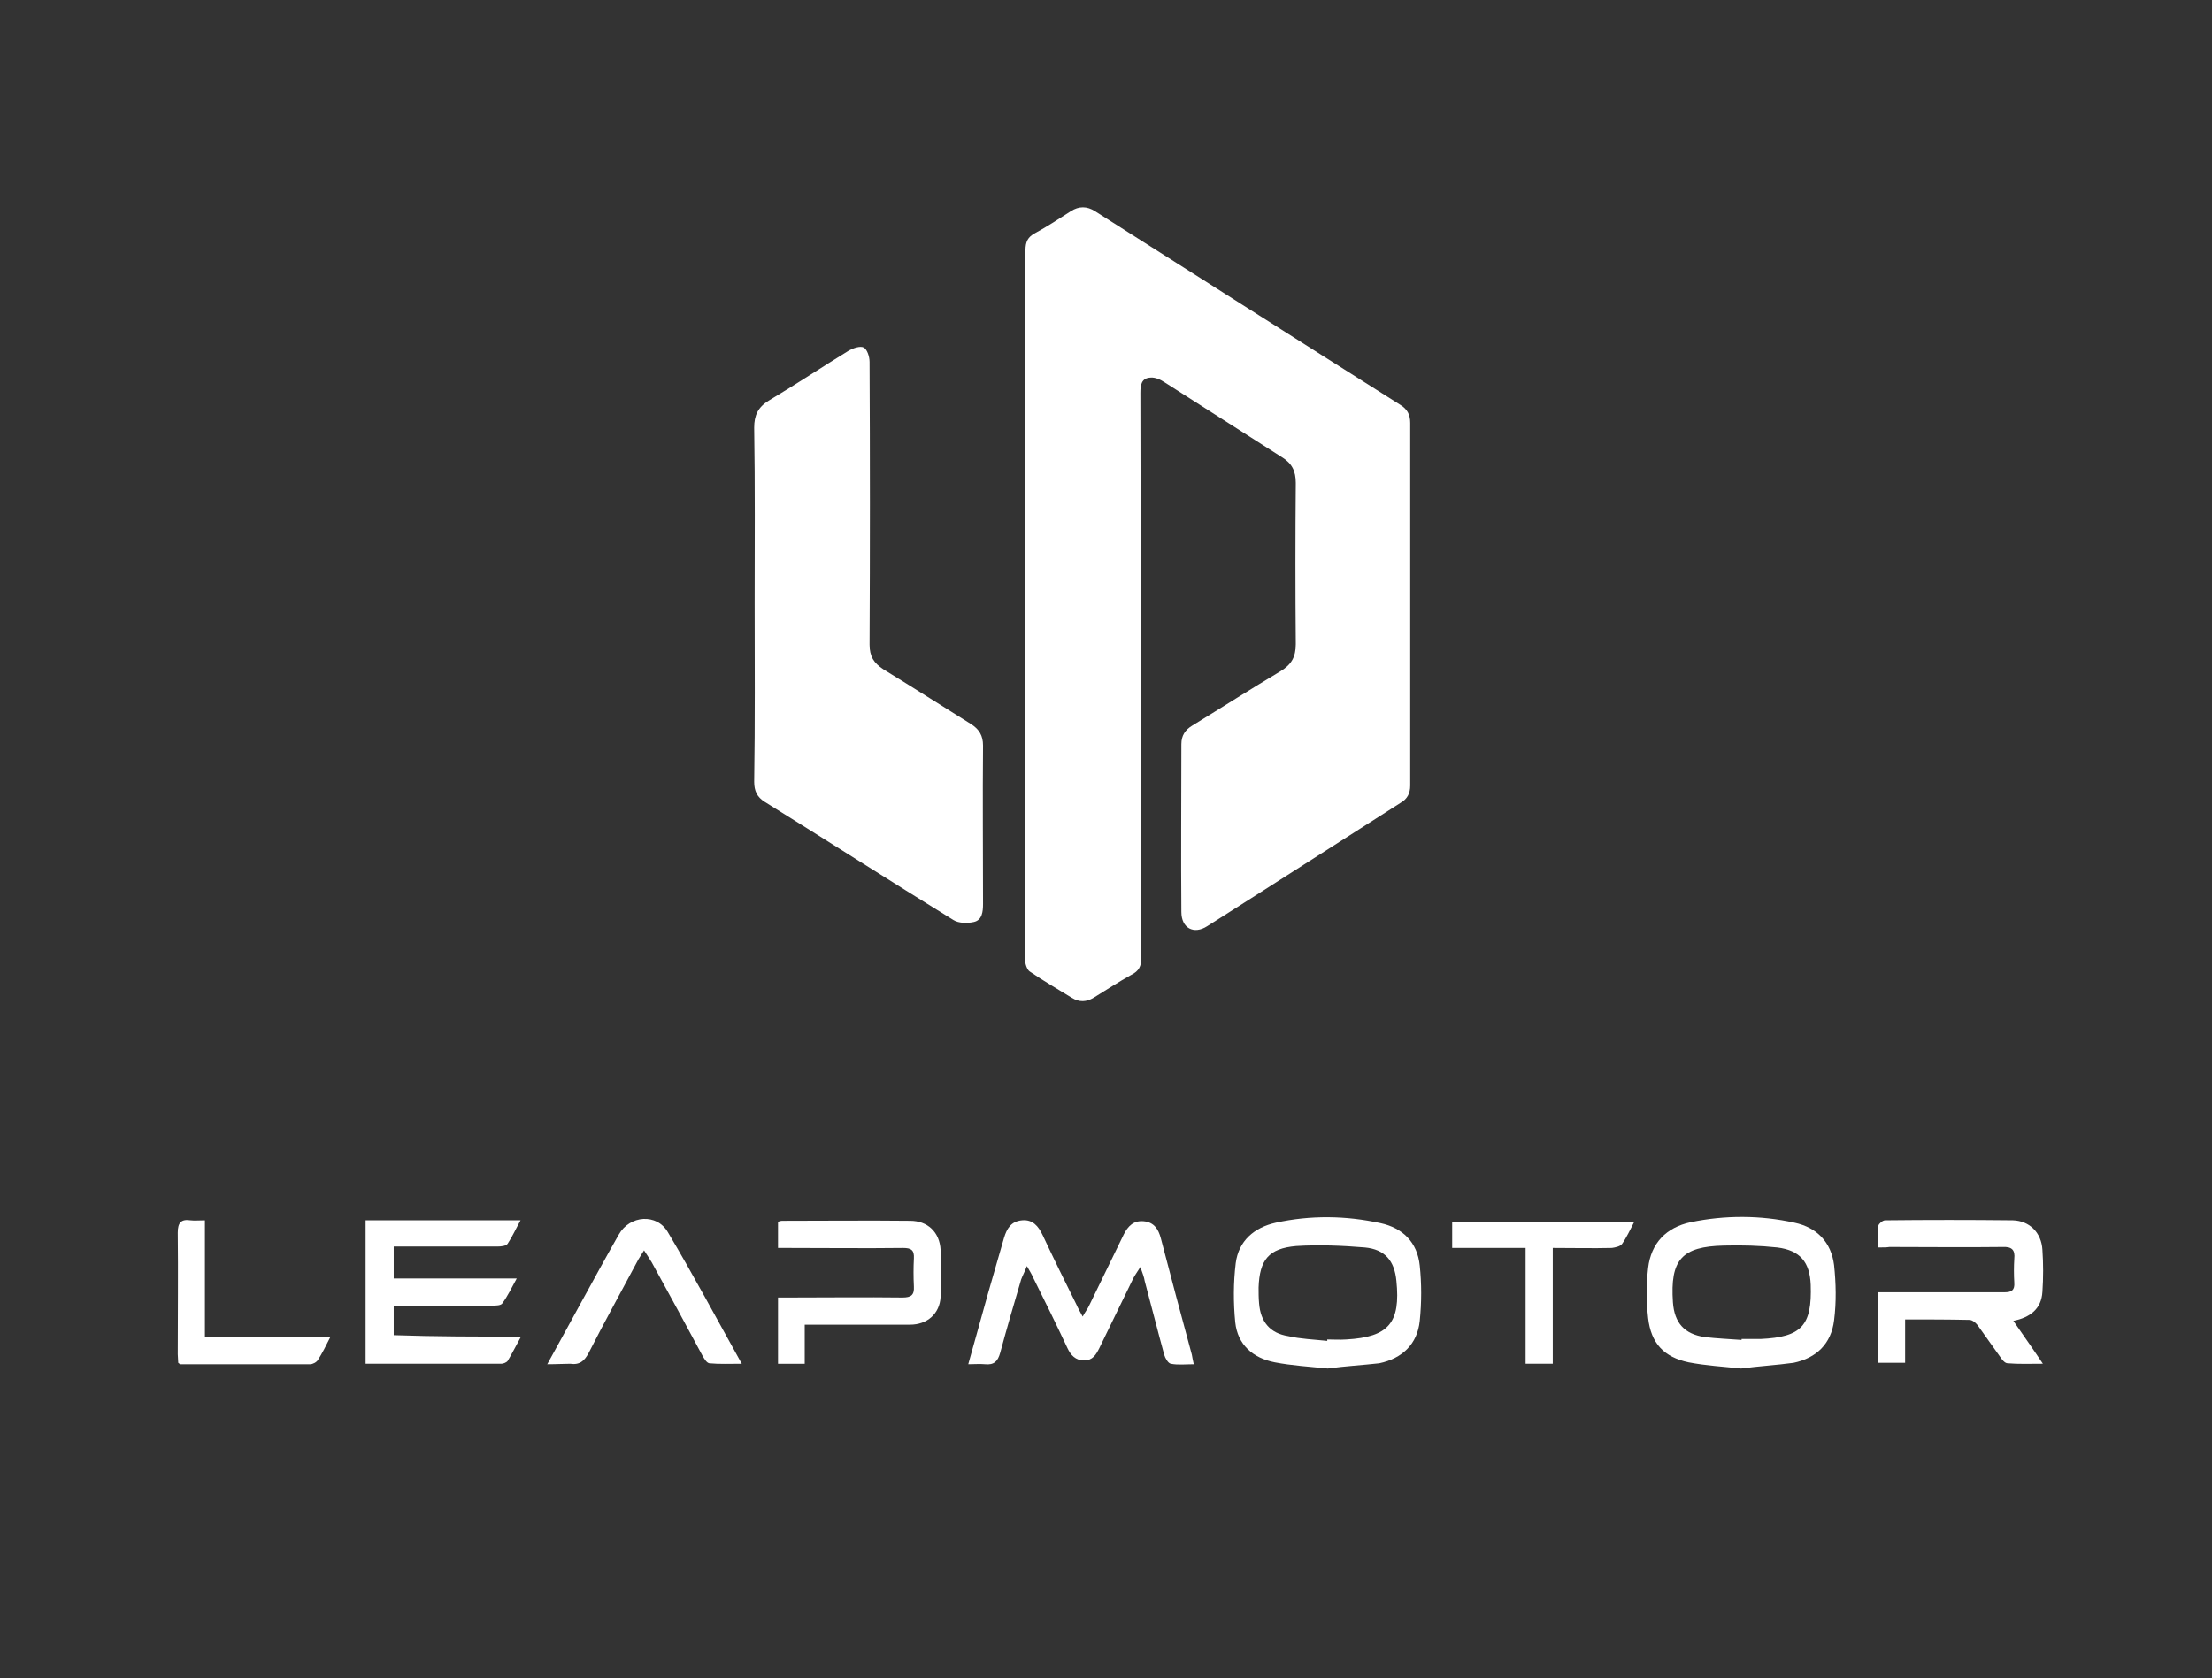
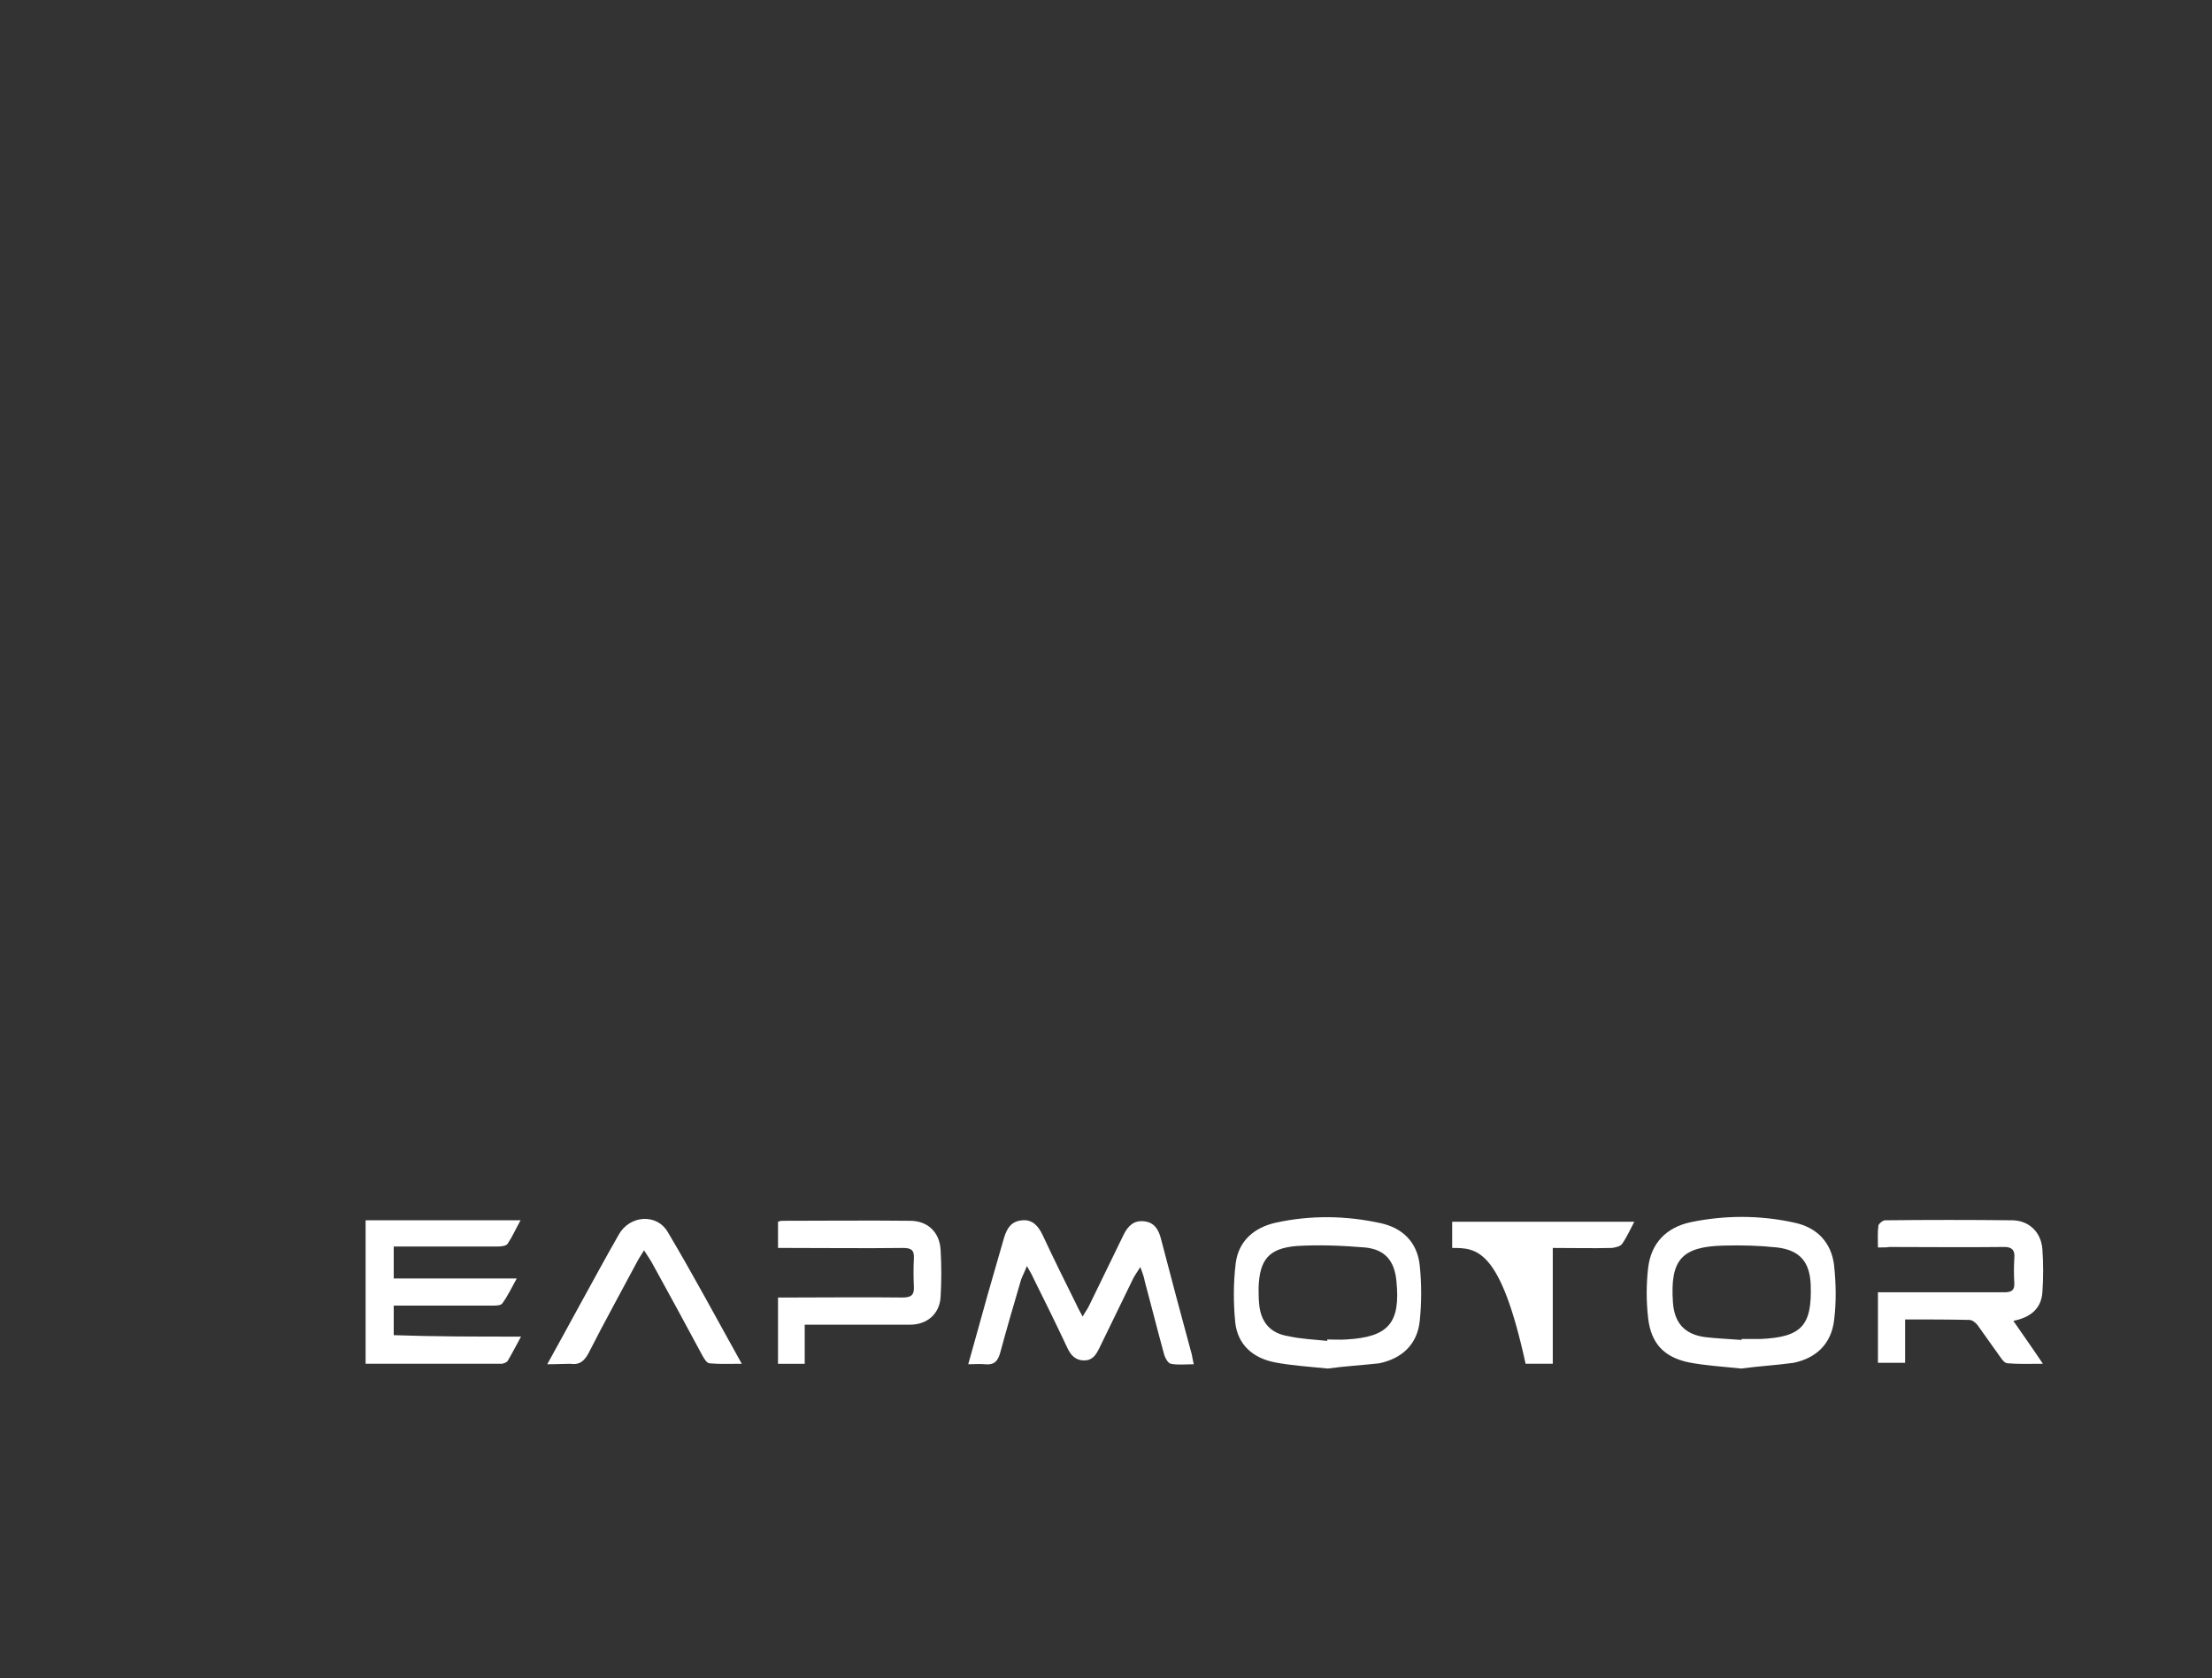
<svg xmlns="http://www.w3.org/2000/svg" width="224" height="170" viewBox="0 0 224 170" fill="none">
  <rect x="0" y="0" width="224" height="170" fill="#333333" stroke="none" />
-   <path d="M103.844 61.134C103.844 49.208 103.844 37.283 103.844 25.357C103.844 24.488 104.085 24.006 104.81 23.619C106.065 22.943 107.224 22.171 108.431 21.398C109.251 20.867 110.072 20.867 110.893 21.398C121.177 27.916 131.461 34.483 141.793 41.001C142.517 41.435 142.807 42.014 142.807 42.835C142.807 55.099 142.807 67.314 142.807 79.577C142.807 80.35 142.517 80.929 141.841 81.315C135.323 85.467 128.805 89.668 122.239 93.82C120.887 94.689 119.632 94.013 119.632 92.372C119.584 86.723 119.632 81.074 119.632 75.377C119.632 74.508 120.018 73.928 120.742 73.494C123.736 71.659 126.681 69.776 129.674 67.99C130.785 67.314 131.219 66.541 131.219 65.238C131.171 59.782 131.171 54.326 131.219 48.919C131.219 47.712 130.833 46.939 129.819 46.311C125.86 43.801 121.901 41.242 117.942 38.731C117.507 38.442 116.976 38.2 116.494 38.248C115.576 38.297 115.48 39.021 115.48 39.793C115.48 48.629 115.528 57.464 115.528 66.348C115.528 76.584 115.528 86.771 115.576 97.007C115.576 97.876 115.335 98.359 114.562 98.745C113.259 99.469 112.003 100.29 110.748 101.062C110.024 101.497 109.3 101.545 108.527 101.062C107.127 100.193 105.679 99.372 104.278 98.407C103.989 98.214 103.796 97.586 103.796 97.151C103.747 91.503 103.796 85.854 103.796 80.156C103.844 73.832 103.844 67.459 103.844 61.134Z" fill="white" />
-   <path d="M76.42 61.037C76.42 55.147 76.468 49.208 76.372 43.318C76.372 42.063 76.758 41.242 77.868 40.566C80.621 38.925 83.228 37.186 85.98 35.497C86.414 35.255 87.138 35.014 87.477 35.207C87.814 35.4 88.056 36.124 88.056 36.655C88.104 46.215 88.104 55.775 88.056 65.286C88.056 66.493 88.49 67.169 89.456 67.797C92.45 69.631 95.395 71.514 98.34 73.349C99.16 73.88 99.547 74.508 99.547 75.522C99.499 80.881 99.547 86.192 99.547 91.551C99.547 92.372 99.45 93.193 98.629 93.386C98.002 93.531 97.084 93.531 96.553 93.193C90.132 89.234 83.807 85.178 77.434 81.219C76.662 80.736 76.372 80.108 76.372 79.191C76.468 73.108 76.42 67.073 76.42 61.037Z" fill="white" />
  <path d="M115.48 128.34C115.142 128.871 114.9 129.209 114.756 129.499C113.597 131.865 112.486 134.182 111.328 136.548C110.99 137.224 110.652 137.803 109.783 137.803C108.914 137.803 108.431 137.272 108.093 136.548C106.982 134.182 105.824 131.817 104.665 129.499C104.52 129.161 104.327 128.823 103.989 128.244C103.747 128.871 103.554 129.209 103.41 129.596C102.685 132.058 101.961 134.52 101.285 137.031C101.044 137.9 100.657 138.286 99.74 138.19C99.209 138.141 98.726 138.19 98.05 138.19C98.726 135.727 99.402 133.41 100.03 131.092C100.561 129.209 101.14 127.278 101.671 125.395C101.961 124.43 102.396 123.705 103.506 123.609C104.568 123.512 105.148 124.188 105.582 125.106C106.693 127.471 107.851 129.837 109.01 132.155C109.155 132.493 109.348 132.831 109.638 133.362C109.927 132.831 110.169 132.541 110.314 132.203C111.472 129.837 112.631 127.423 113.79 125.057C114.224 124.188 114.804 123.609 115.818 123.705C116.88 123.802 117.314 124.526 117.556 125.443C118.57 129.354 119.632 133.313 120.694 137.224C120.742 137.514 120.791 137.755 120.887 138.19C120.067 138.19 119.294 138.286 118.57 138.141C118.28 138.093 117.99 137.562 117.894 137.224C117.218 134.762 116.59 132.251 115.914 129.741C115.866 129.403 115.721 129.016 115.48 128.34Z" fill="white" />
  <path d="M52.762 135.39C52.231 136.356 51.845 137.128 51.41 137.852C51.314 137.997 50.976 138.142 50.783 138.142C46.244 138.142 41.658 138.142 37.023 138.142C37.023 133.266 37.023 128.486 37.023 123.609C42.189 123.609 47.307 123.609 52.714 123.609C52.231 124.478 51.893 125.251 51.41 125.975C51.266 126.217 50.735 126.265 50.397 126.265C47.307 126.265 44.168 126.265 41.078 126.265C40.692 126.265 40.306 126.265 39.871 126.265C39.871 127.375 39.871 128.389 39.871 129.5C43.927 129.5 47.983 129.5 52.328 129.5C51.797 130.465 51.41 131.286 50.879 132.01C50.735 132.252 50.203 132.252 49.817 132.252C46.92 132.252 44.023 132.252 41.127 132.252C40.74 132.252 40.354 132.252 39.871 132.252C39.871 133.266 39.871 134.183 39.871 135.245C44.023 135.39 48.272 135.39 52.762 135.39Z" fill="white" />
  <path d="M176.314 138.625C174.528 138.432 172.741 138.336 171.003 137.998C168.493 137.466 167.189 136.066 166.899 133.507C166.706 131.818 166.706 130.128 166.899 128.438C167.189 125.927 168.734 124.334 171.196 123.803C174.673 123.079 178.245 123.079 181.722 123.851C183.991 124.334 185.439 125.831 185.729 128.148C185.922 129.983 185.97 131.866 185.729 133.749C185.439 136.115 183.942 137.563 181.625 138.046C179.887 138.287 178.1 138.384 176.314 138.625ZM176.362 135.728C176.362 135.68 176.362 135.68 176.362 135.632C176.99 135.632 177.618 135.632 178.294 135.632C182.446 135.439 183.508 134.28 183.363 130.128C183.267 127.859 182.301 126.652 179.983 126.362C178.197 126.169 176.362 126.12 174.576 126.169C170.279 126.265 169.12 127.617 169.41 131.914C169.555 133.99 170.569 135.149 172.645 135.439C173.852 135.584 175.107 135.632 176.362 135.728Z" fill="white" />
  <path d="M134.454 138.625C132.619 138.432 130.833 138.335 129.095 137.997C126.874 137.563 125.329 136.211 125.088 133.941C124.894 131.962 124.894 129.934 125.136 127.955C125.426 125.685 127.019 124.334 129.191 123.851C132.716 123.078 136.289 123.126 139.813 123.899C142.034 124.382 143.531 125.83 143.772 128.196C143.965 130.031 143.965 131.914 143.772 133.797C143.531 136.162 141.986 137.611 139.668 138.094C137.979 138.287 136.192 138.383 134.454 138.625ZM134.406 135.824C134.406 135.776 134.406 135.728 134.406 135.68C135.033 135.68 135.661 135.728 136.337 135.68C140.634 135.438 141.841 133.99 141.407 129.741C141.213 127.713 140.248 126.554 138.22 126.361C135.903 126.168 133.537 126.072 131.268 126.216C128.467 126.458 127.55 127.617 127.453 130.417C127.453 130.948 127.453 131.479 127.502 132.01C127.646 133.893 128.612 135.052 130.447 135.342C131.702 135.631 133.054 135.68 134.406 135.824Z" fill="white" />
  <path d="M190.171 126.361C190.171 125.54 190.122 124.864 190.219 124.14C190.267 123.946 190.654 123.608 190.895 123.608C195.192 123.56 199.537 123.56 203.834 123.608C205.524 123.657 206.731 124.864 206.828 126.602C206.924 128.002 206.924 129.45 206.828 130.851C206.731 132.589 205.572 133.458 203.883 133.796C204.848 135.196 205.814 136.548 206.876 138.141C205.524 138.141 204.414 138.189 203.303 138.093C203.014 138.093 202.724 137.707 202.531 137.417C201.758 136.355 201.034 135.293 200.262 134.23C200.068 133.989 199.73 133.699 199.441 133.699C197.316 133.651 195.192 133.651 192.923 133.651C192.923 135.148 192.923 136.548 192.923 138.045C191.909 138.045 191.088 138.045 190.171 138.045C190.171 135.679 190.171 133.313 190.171 130.899C191.571 130.899 192.971 130.899 194.323 130.899C197.22 130.899 200.117 130.899 203.014 130.899C203.738 130.899 204.027 130.658 203.979 129.933C203.931 129.113 203.931 128.292 203.979 127.519C204.076 126.602 203.738 126.264 202.772 126.312C198.958 126.36 195.144 126.312 191.33 126.312C191.088 126.36 190.702 126.361 190.171 126.361Z" fill="white" />
  <path d="M81.49 138.143C80.476 138.143 79.655 138.143 78.786 138.143C78.786 135.922 78.786 133.749 78.786 131.431C79.22 131.431 79.607 131.431 79.945 131.431C83.759 131.431 87.573 131.383 91.387 131.431C92.256 131.431 92.594 131.19 92.546 130.321C92.498 129.355 92.498 128.39 92.546 127.472C92.594 126.603 92.256 126.41 91.436 126.41C87.573 126.458 83.711 126.41 79.896 126.41C79.558 126.41 79.22 126.41 78.786 126.41C78.786 125.445 78.786 124.624 78.786 123.755C78.931 123.706 79.076 123.658 79.22 123.658C83.517 123.658 87.863 123.61 92.16 123.658C93.946 123.658 95.153 124.817 95.25 126.603C95.346 128.197 95.346 129.79 95.25 131.383C95.153 133.073 93.898 134.183 92.16 134.183C88.683 134.183 85.159 134.183 81.49 134.183C81.49 135.535 81.49 136.839 81.49 138.143Z" fill="white" />
  <path d="M55.418 138.191C56.625 136.018 57.639 134.135 58.701 132.204C60.005 129.838 61.308 127.424 62.66 125.059C63.771 123.079 66.523 122.886 67.633 124.817C70.192 129.114 72.558 133.556 75.117 138.143C73.861 138.143 72.847 138.191 71.834 138.094C71.544 138.046 71.302 137.612 71.109 137.274C69.419 134.135 67.73 130.997 65.992 127.859C65.798 127.521 65.557 127.183 65.219 126.652C64.929 127.135 64.688 127.473 64.543 127.762C62.902 130.852 61.212 133.894 59.618 137.032C59.184 137.853 58.701 138.288 57.736 138.143C57.108 138.143 56.384 138.191 55.418 138.191Z" fill="white" />
-   <path d="M147.056 126.409C147.056 125.444 147.056 124.671 147.056 123.754C153.139 123.754 159.223 123.754 165.499 123.754C165.065 124.575 164.727 125.347 164.244 126.023C164.051 126.265 163.568 126.361 163.23 126.409C161.299 126.458 159.367 126.409 157.243 126.409C157.243 130.32 157.243 134.183 157.243 138.142C156.277 138.142 155.408 138.142 154.491 138.142C154.491 134.279 154.491 130.417 154.491 126.409C151.932 126.409 149.518 126.409 147.056 126.409Z" fill="white" />
-   <path d="M20.752 123.609C20.752 127.617 20.752 131.479 20.752 135.438C25.001 135.438 29.105 135.438 33.45 135.438C33.015 136.307 32.629 137.08 32.195 137.756C32.05 137.997 31.664 138.19 31.422 138.19C27.029 138.19 22.635 138.19 18.29 138.19C18.241 138.19 18.145 138.142 18.048 138.046C18.048 137.756 18 137.466 18 137.176C18 133.073 18.048 128.969 18 124.865C18 123.851 18.338 123.465 19.304 123.609C19.69 123.658 20.124 123.609 20.752 123.609Z" fill="white" />
+   <path d="M147.056 126.409C147.056 125.444 147.056 124.671 147.056 123.754C153.139 123.754 159.223 123.754 165.499 123.754C165.065 124.575 164.727 125.347 164.244 126.023C164.051 126.265 163.568 126.361 163.23 126.409C161.299 126.458 159.367 126.409 157.243 126.409C157.243 130.32 157.243 134.183 157.243 138.142C156.277 138.142 155.408 138.142 154.491 138.142C151.932 126.409 149.518 126.409 147.056 126.409Z" fill="white" />
</svg>